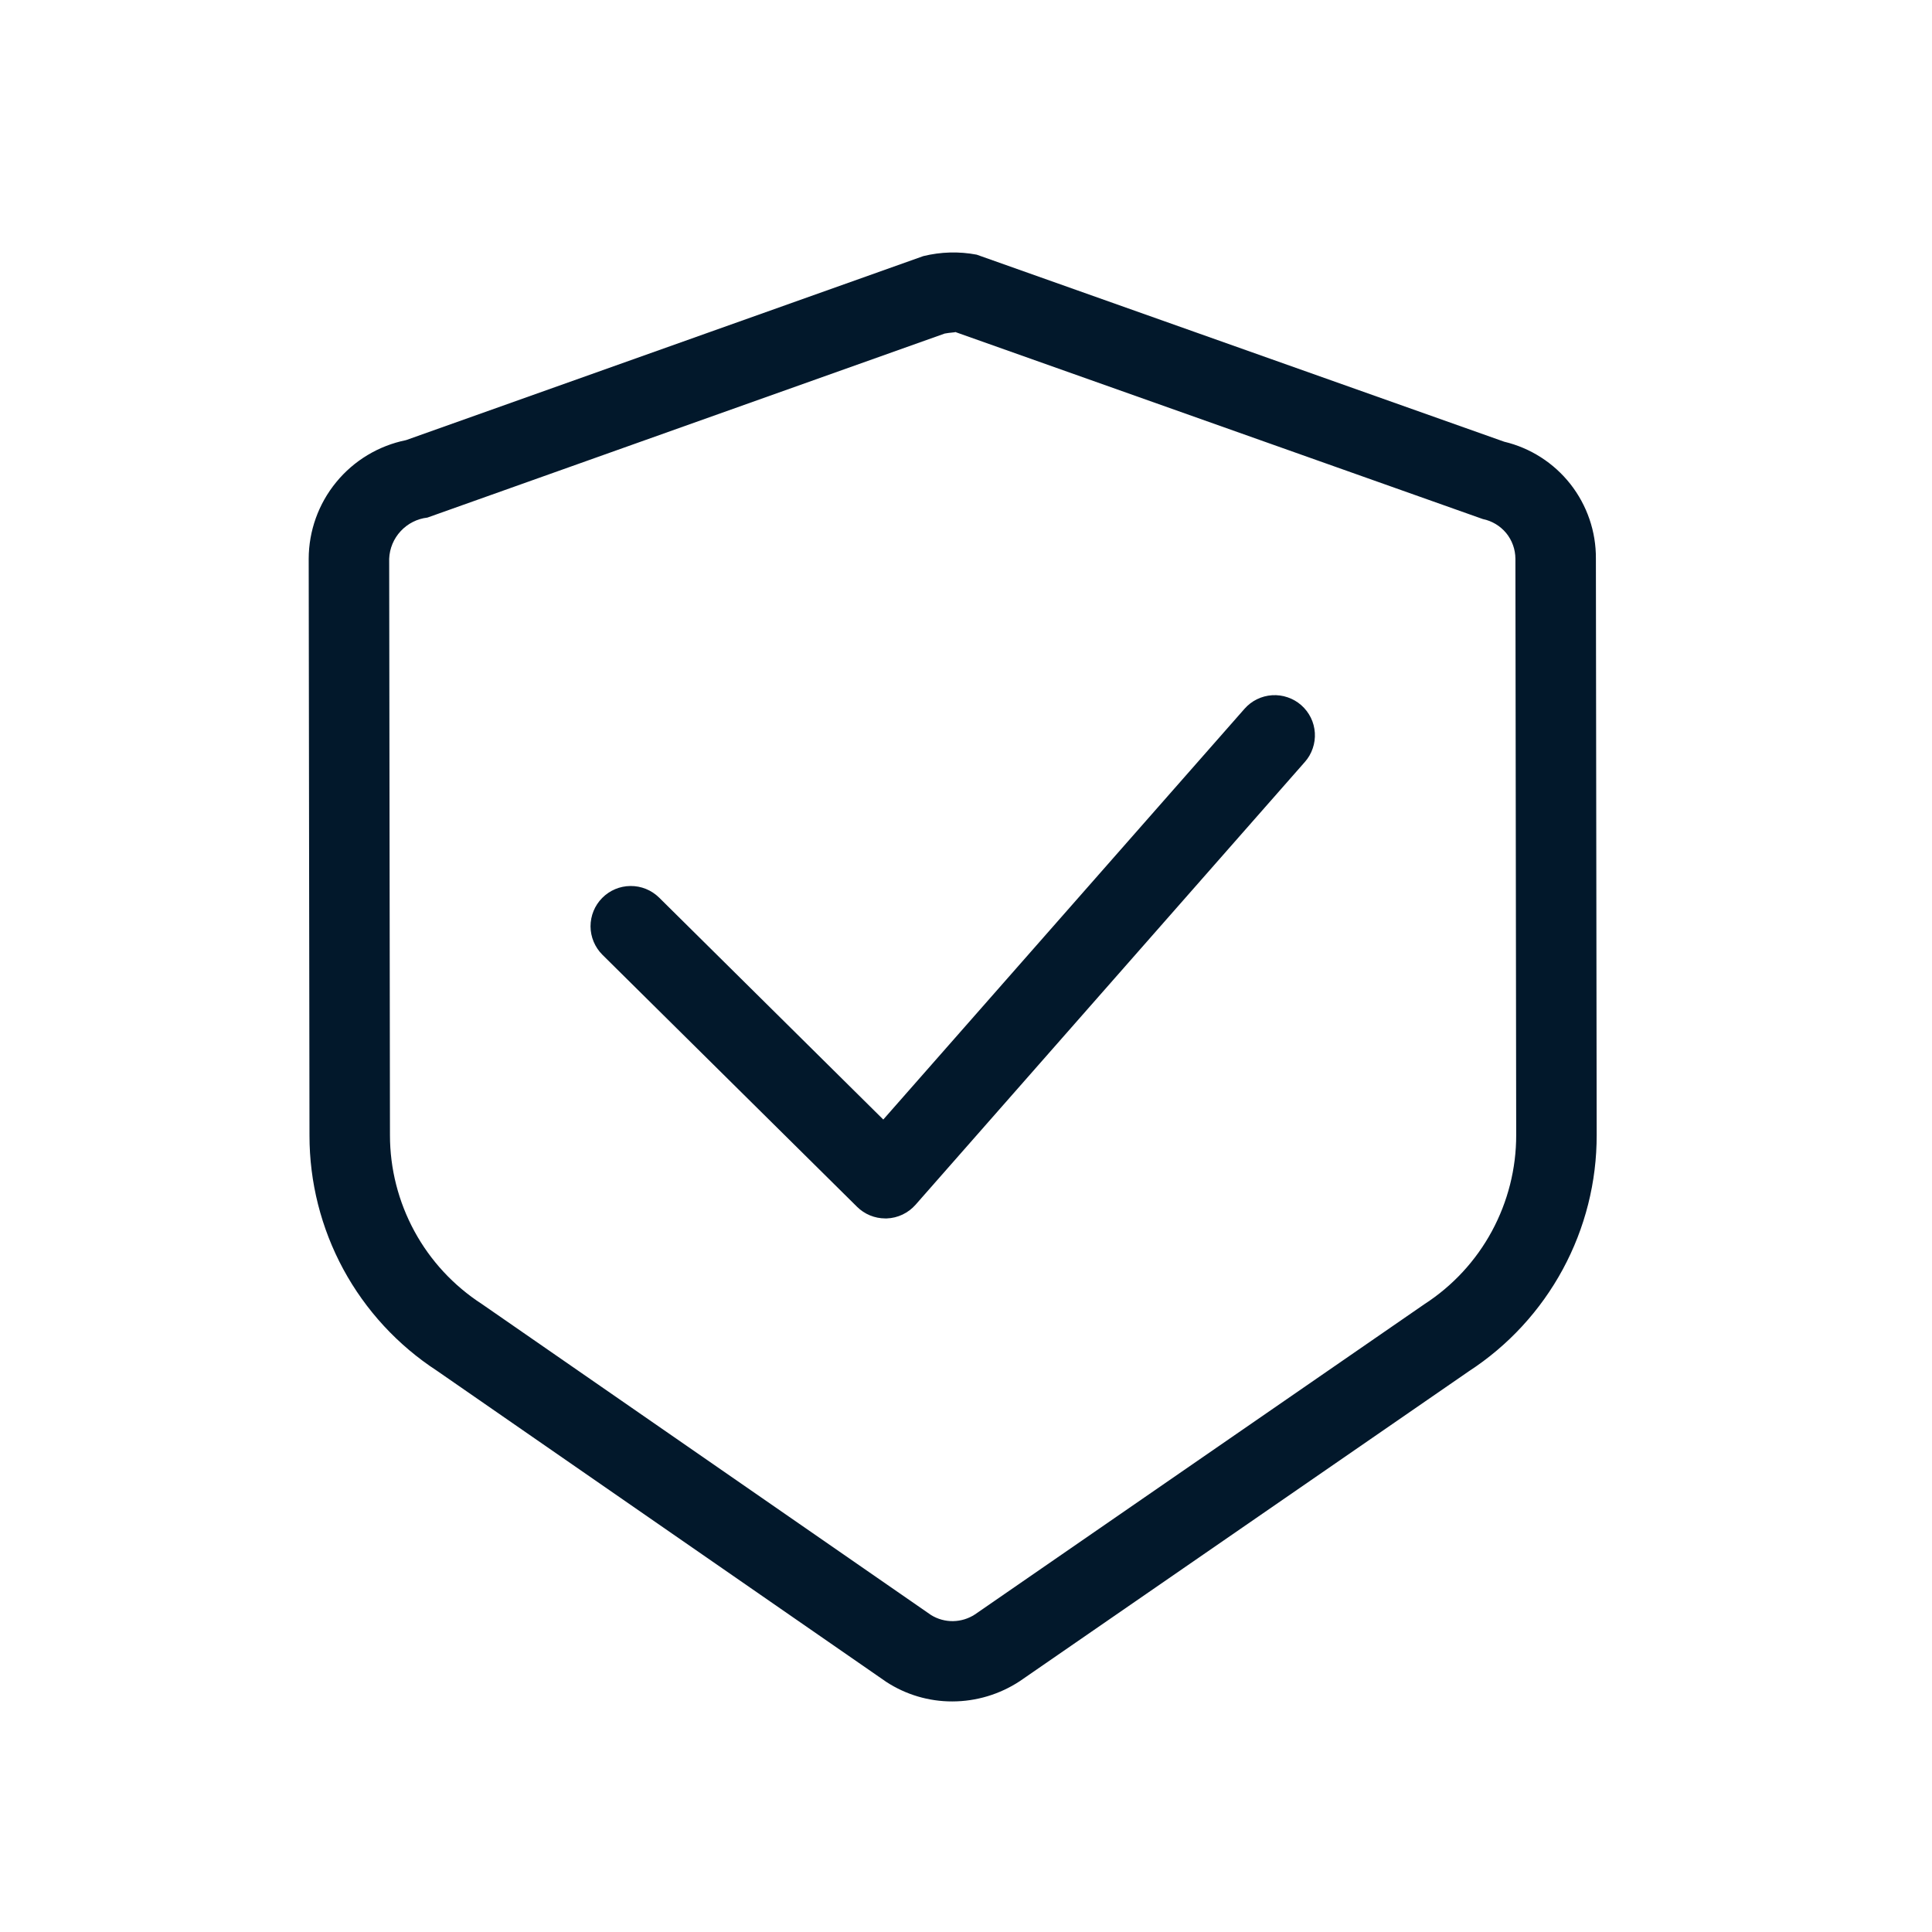
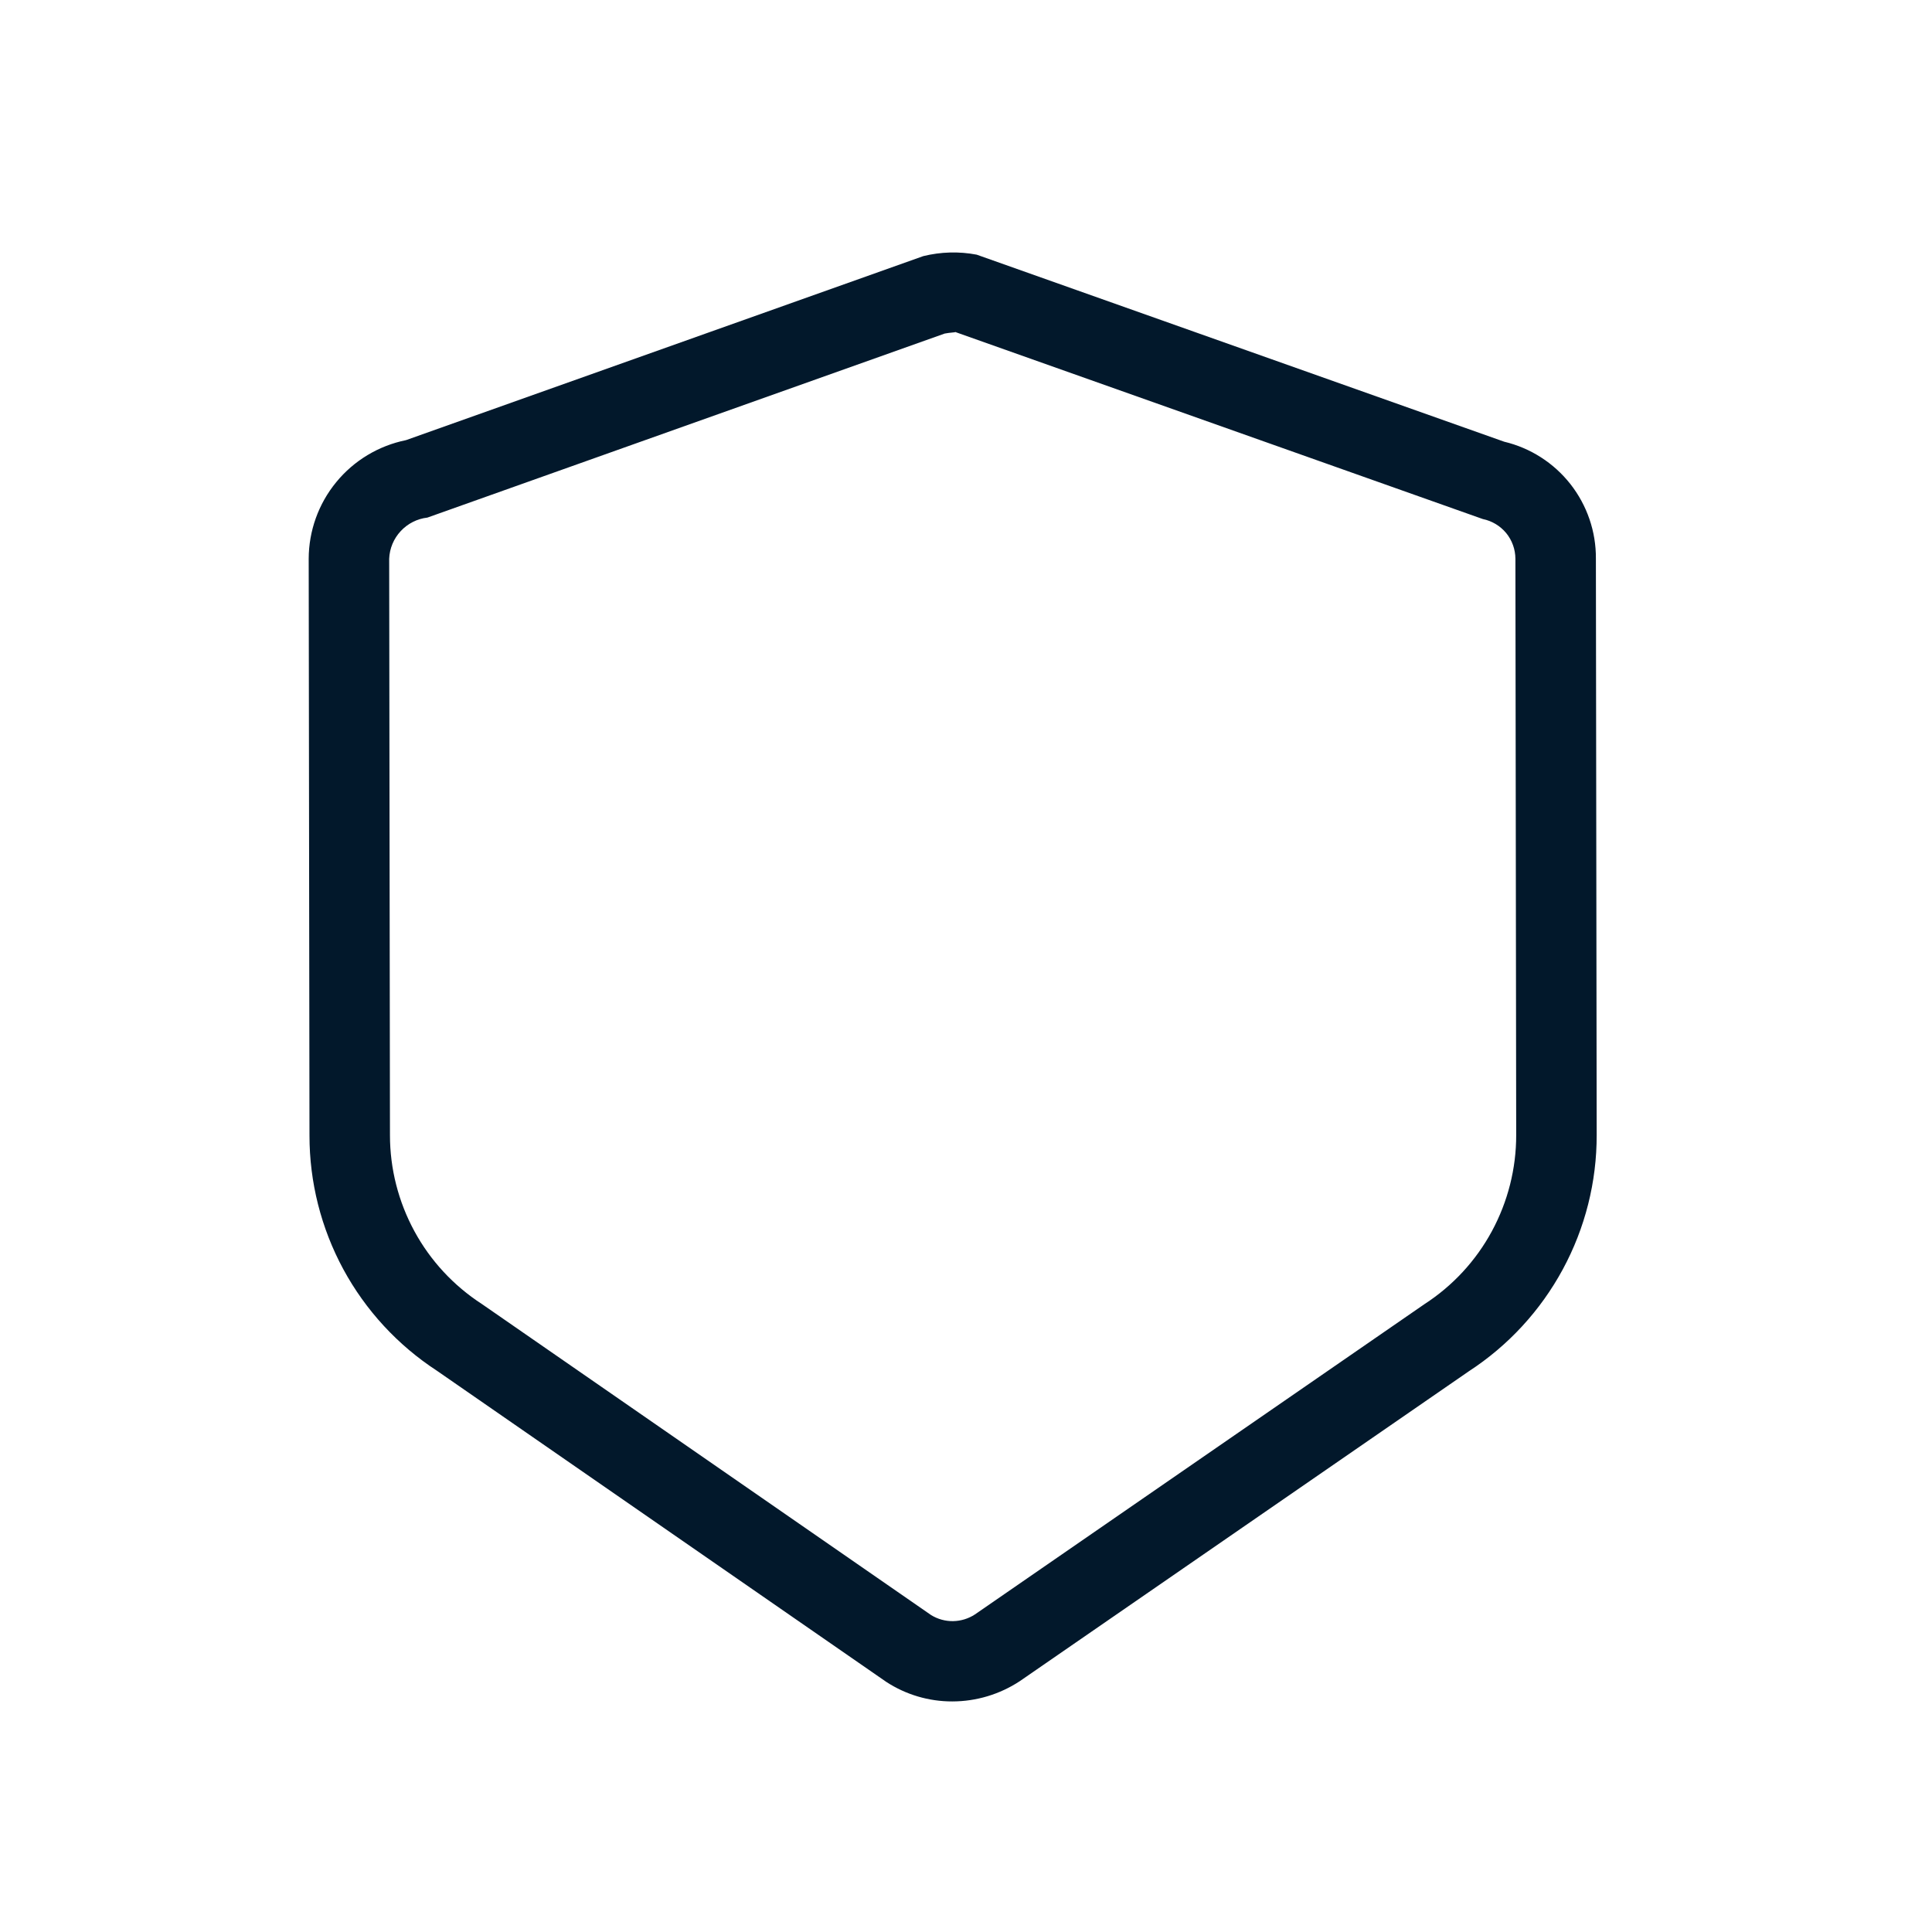
<svg xmlns="http://www.w3.org/2000/svg" width="32" height="32" viewBox="0 0 32 32" fill="none">
-   <path d="M14.664 20.181C14.488 20.181 14.32 20.112 14.195 19.988L9.977 15.813C9.853 15.689 9.782 15.52 9.781 15.344C9.781 15.167 9.85 14.998 9.974 14.873C10.098 14.747 10.267 14.676 10.443 14.675C10.619 14.673 10.789 14.742 10.915 14.865L14.63 18.543L20.613 11.74C20.671 11.674 20.741 11.62 20.819 11.582C20.898 11.543 20.983 11.521 21.071 11.515C21.158 11.51 21.245 11.521 21.328 11.55C21.411 11.578 21.487 11.622 21.553 11.68C21.619 11.738 21.672 11.808 21.711 11.886C21.75 11.965 21.772 12.05 21.778 12.138C21.783 12.225 21.772 12.312 21.743 12.395C21.715 12.478 21.671 12.555 21.613 12.62L15.164 19.955C15.104 20.023 15.031 20.078 14.949 20.117C14.867 20.156 14.778 20.178 14.687 20.181H14.664Z" fill="#02182B" />
  <path d="M15.772 28.181C15.384 28.182 15.004 28.069 14.679 27.857L7.237 22.704C6.588 22.281 6.055 21.703 5.686 21.022C5.318 20.341 5.125 19.579 5.126 18.805L5.113 9.256C5.114 8.793 5.275 8.344 5.569 7.986C5.862 7.628 6.271 7.382 6.725 7.29L15.293 4.242C15.582 4.171 15.884 4.162 16.177 4.218L24.914 7.316C25.348 7.419 25.735 7.667 26.011 8.018C26.287 8.37 26.436 8.804 26.433 9.251L26.446 18.797C26.448 19.575 26.255 20.34 25.885 21.024C25.515 21.708 24.98 22.289 24.328 22.713L16.89 27.846C16.558 28.064 16.169 28.181 15.772 28.181ZM15.822 5.499C15.825 5.507 15.735 5.507 15.646 5.525L7.079 8.573C6.91 8.592 6.753 8.672 6.637 8.797C6.521 8.921 6.453 9.083 6.446 9.254L6.459 18.803C6.459 19.359 6.599 19.905 6.864 20.393C7.129 20.881 7.513 21.295 7.979 21.597L15.421 26.75C15.531 26.818 15.658 26.853 15.786 26.851C15.915 26.849 16.041 26.81 16.148 26.74L23.593 21.601C24.061 21.298 24.445 20.883 24.71 20.393C24.975 19.903 25.114 19.355 25.113 18.798L25.1 9.254C25.099 9.099 25.045 8.949 24.947 8.829C24.848 8.71 24.712 8.628 24.56 8.597L15.822 5.499Z" fill="#02182B" />
</svg>